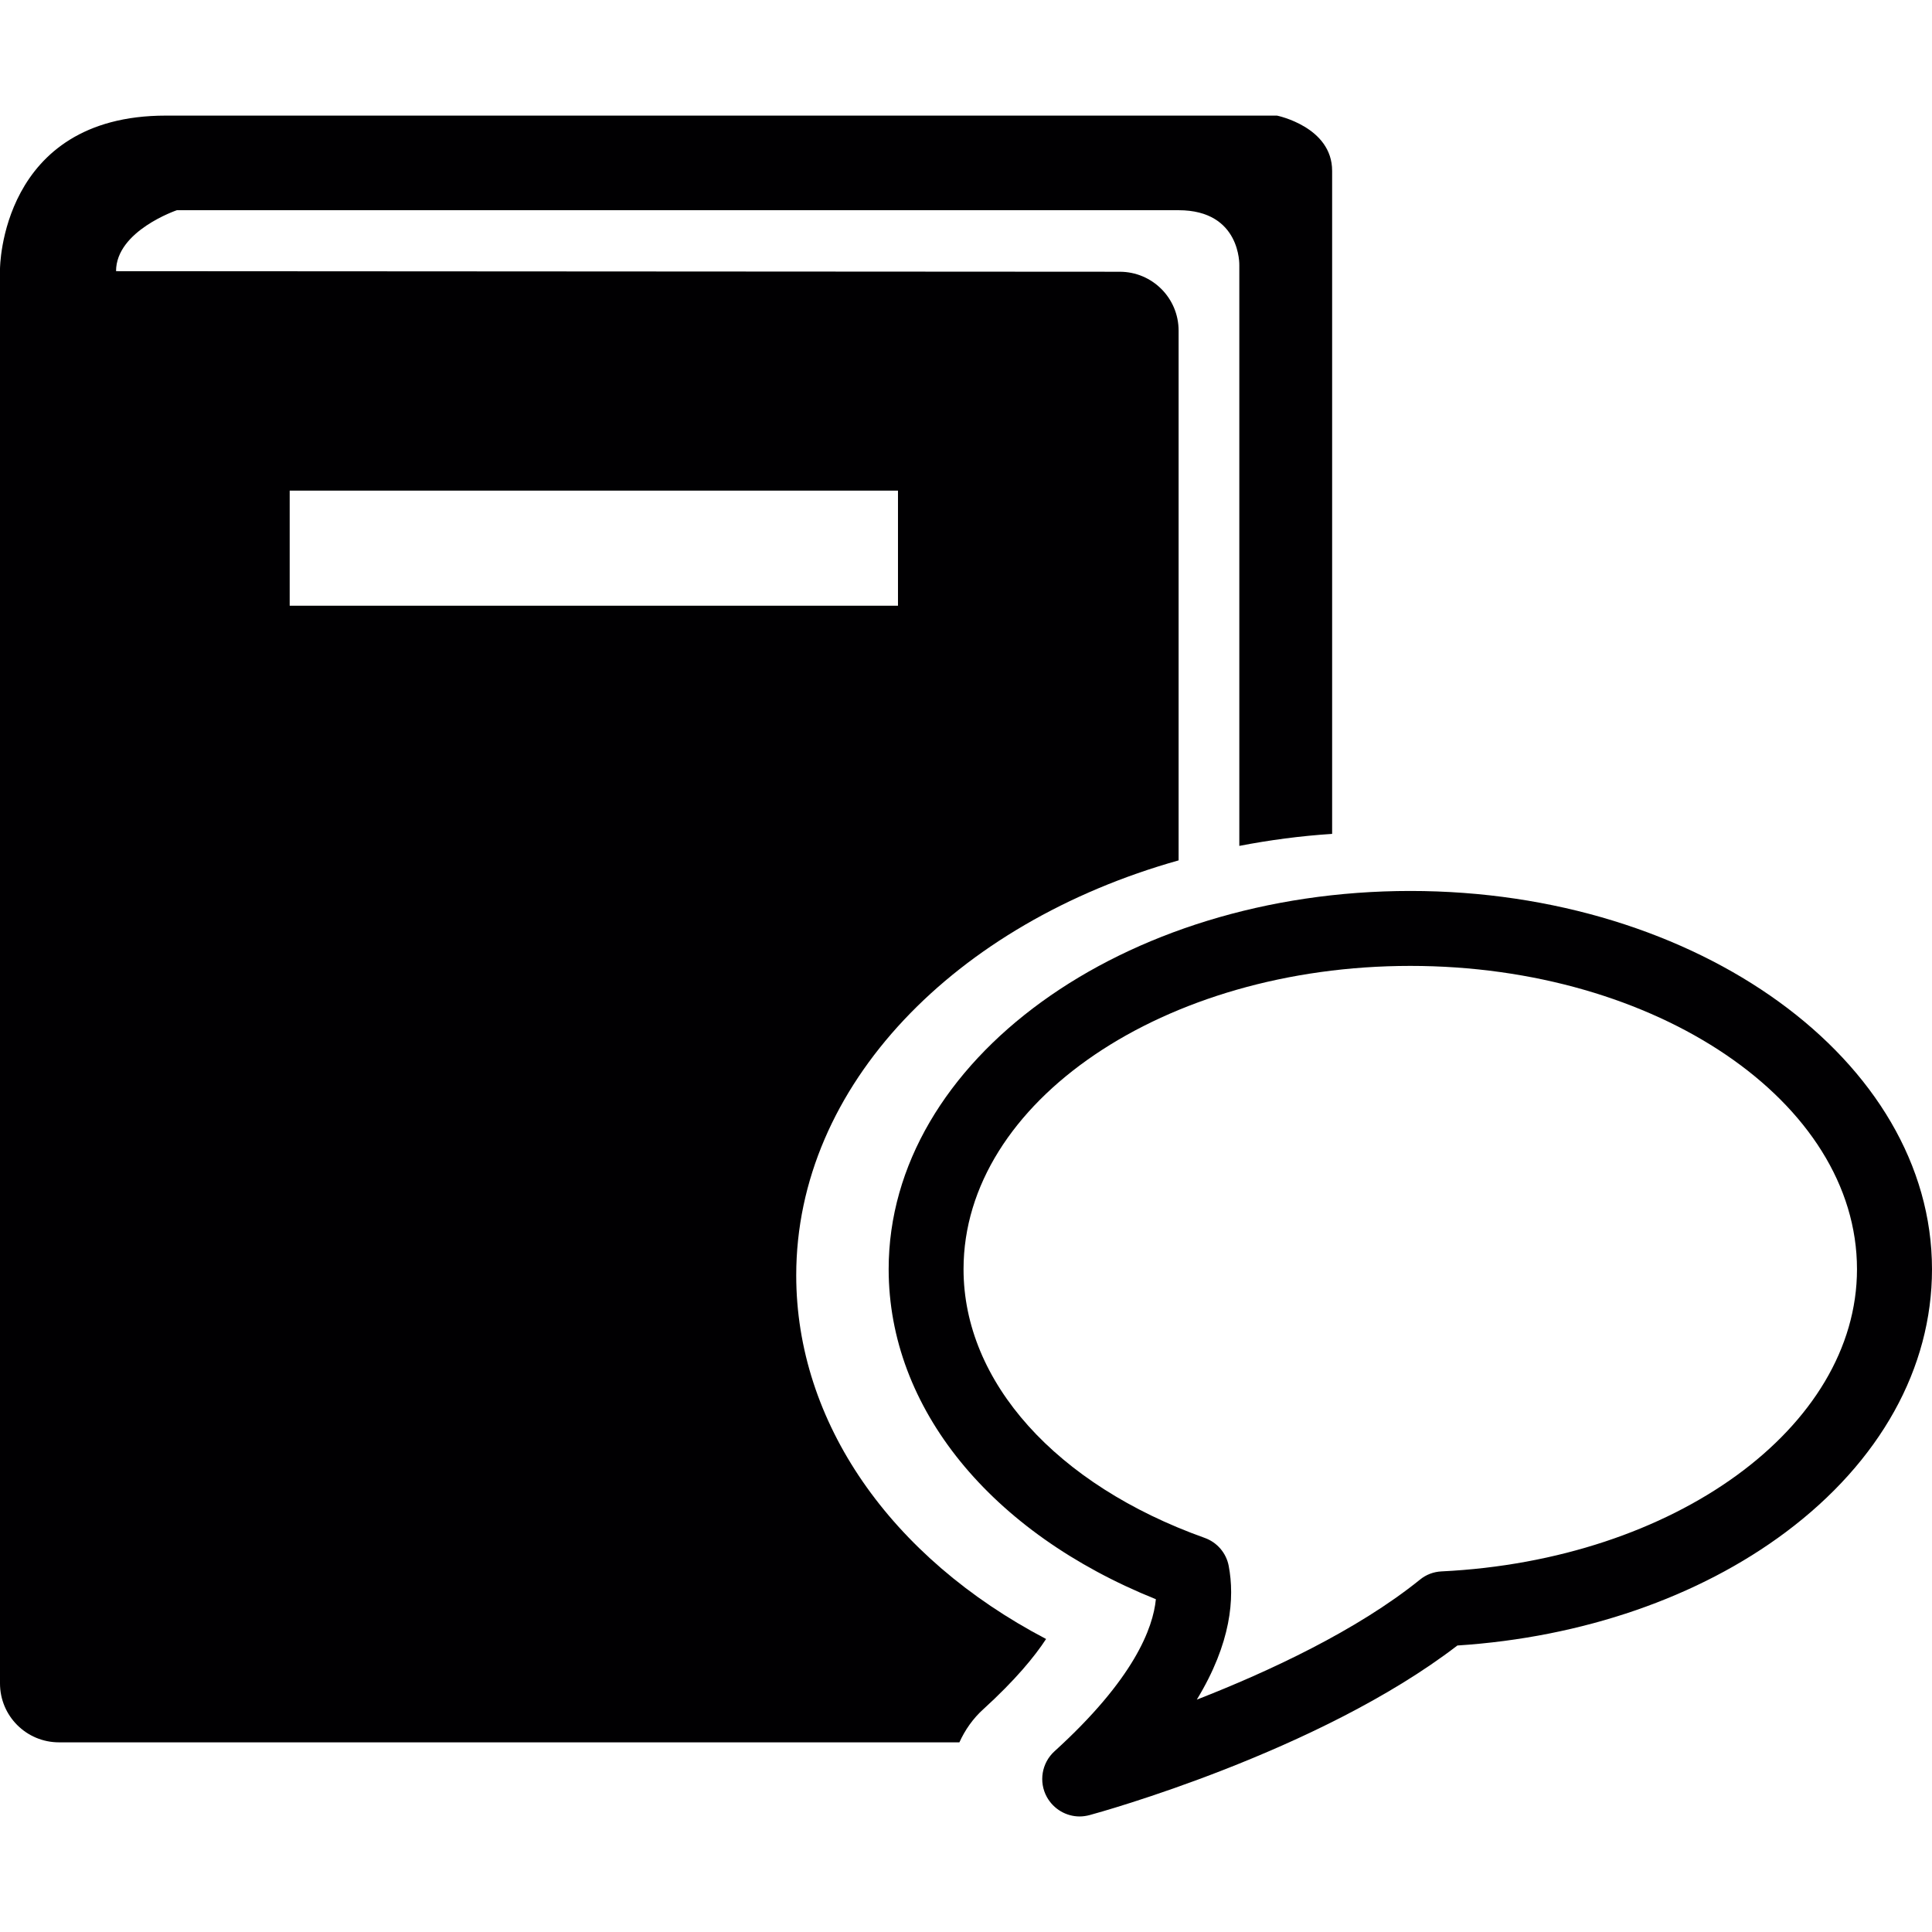
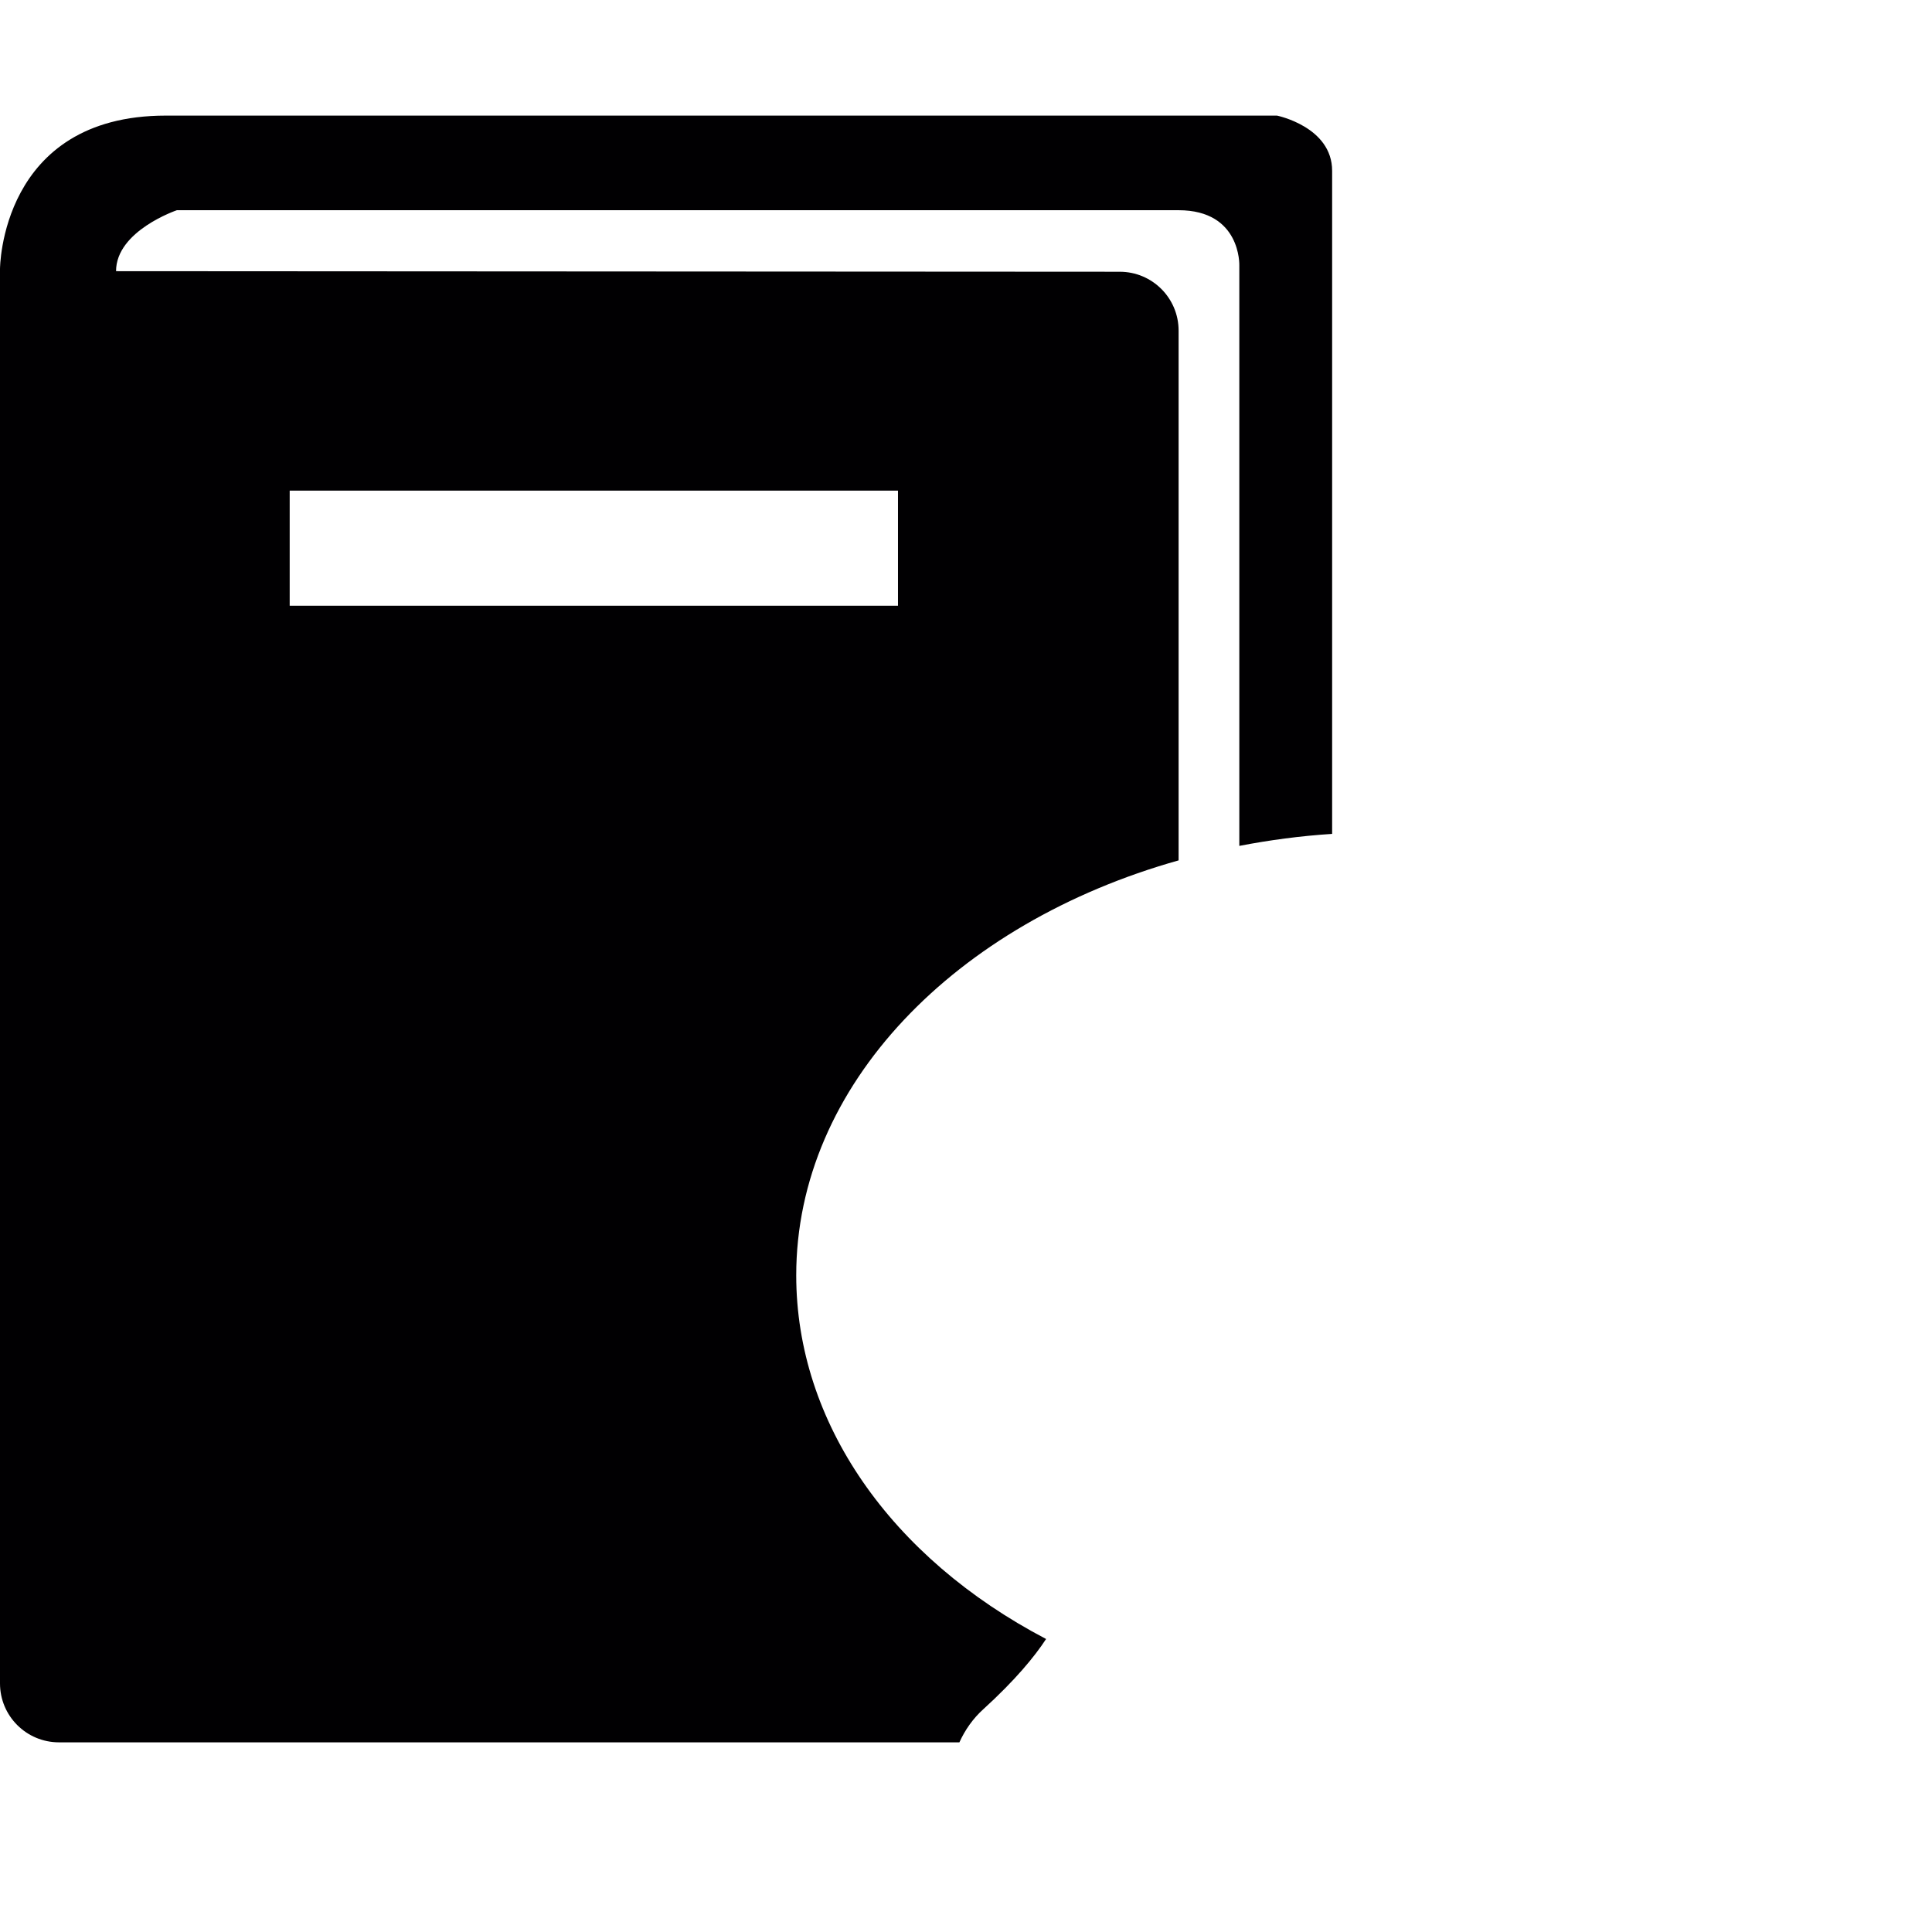
<svg xmlns="http://www.w3.org/2000/svg" height="800px" width="800px" version="1.1" id="Capa_1" viewBox="0 0 30.265 30.265" xml:space="preserve">
  <g>
    <g>
      <path style="fill:#010002;" d="M12.473,19.978c0-2.979,2.497-5.518,5.99-6.5V5.18c0-0.511-0.413-0.923-0.922-0.923L1.818,4.248    c0-0.633,0.953-0.955,0.953-0.955h15.691c0.982,0,0.952,0.865,0.952,0.865v9.093c0.473-0.091,0.956-0.156,1.454-0.188V2.677    c0.001-0.691-0.864-0.866-0.864-0.866H2.597C0.002,1.811,0,4.215,0,4.215v22.156c0,0.509,0.412,0.923,0.925,0.923h14.104    c0.087-0.192,0.212-0.373,0.378-0.522c0.498-0.454,0.799-0.82,0.98-1.097C13.949,24.398,12.473,22.28,12.473,19.978z M4.538,7.686    h9.529v1.803H4.538V7.686z" />
-       <path style="fill:#010002;" d="M22.093,13.957c-4.505,0-8.172,2.657-8.172,5.924c0,2.175,1.594,4.129,4.186,5.171    c-0.044,0.451-0.34,1.248-1.589,2.383c-0.2,0.182-0.249,0.479-0.119,0.715c0.106,0.191,0.304,0.305,0.514,0.305    c0.052,0,0.104-0.008,0.154-0.021c0.15-0.04,3.594-0.99,5.763-2.657c1.958-0.127,3.779-0.754,5.146-1.777    c1.476-1.105,2.289-2.567,2.289-4.118C30.264,16.615,26.599,13.957,22.093,13.957z M22.583,24.616    c-0.125,0.006-0.243,0.05-0.34,0.13c-0.991,0.799-2.368,1.439-3.495,1.879c0.541-0.888,0.595-1.595,0.5-2.094    c-0.038-0.203-0.183-0.372-0.38-0.441c-2.326-0.831-3.774-2.443-3.774-4.208c0-2.62,3.141-4.751,6.999-4.751    s6.997,2.131,6.997,4.751C29.09,22.362,26.23,24.439,22.583,24.616z" />
    </g>
  </g>
</svg>